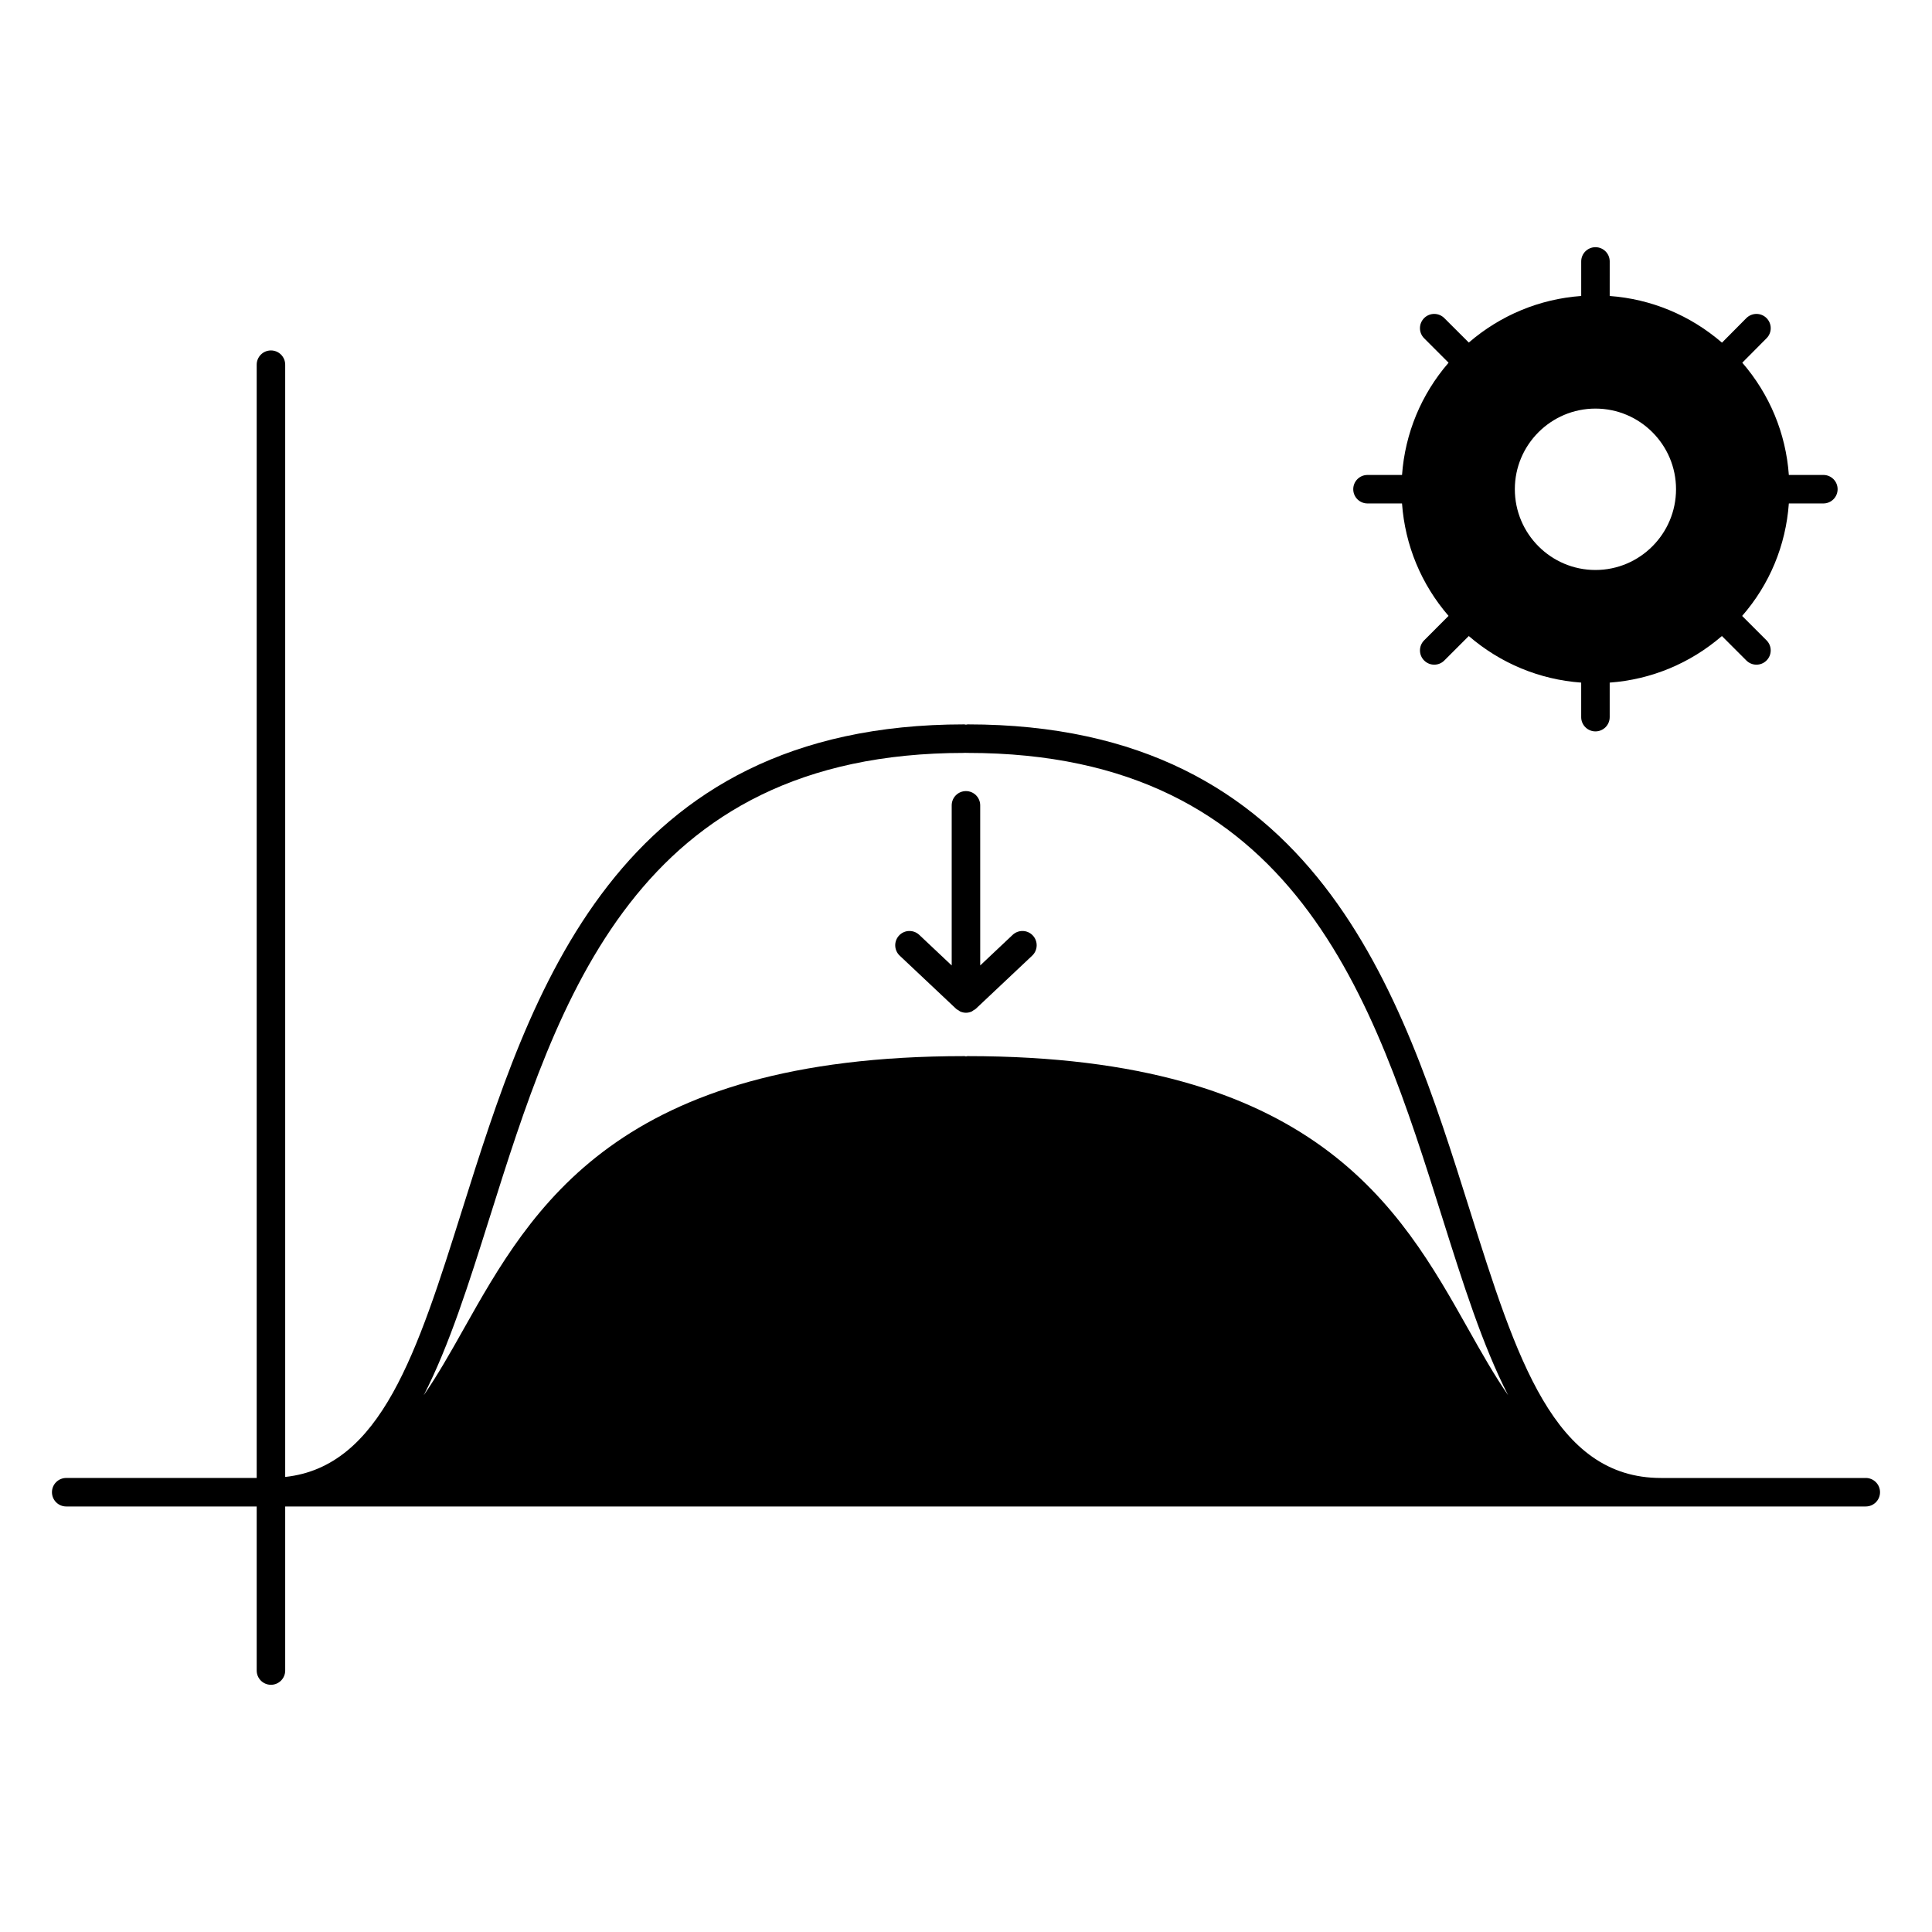
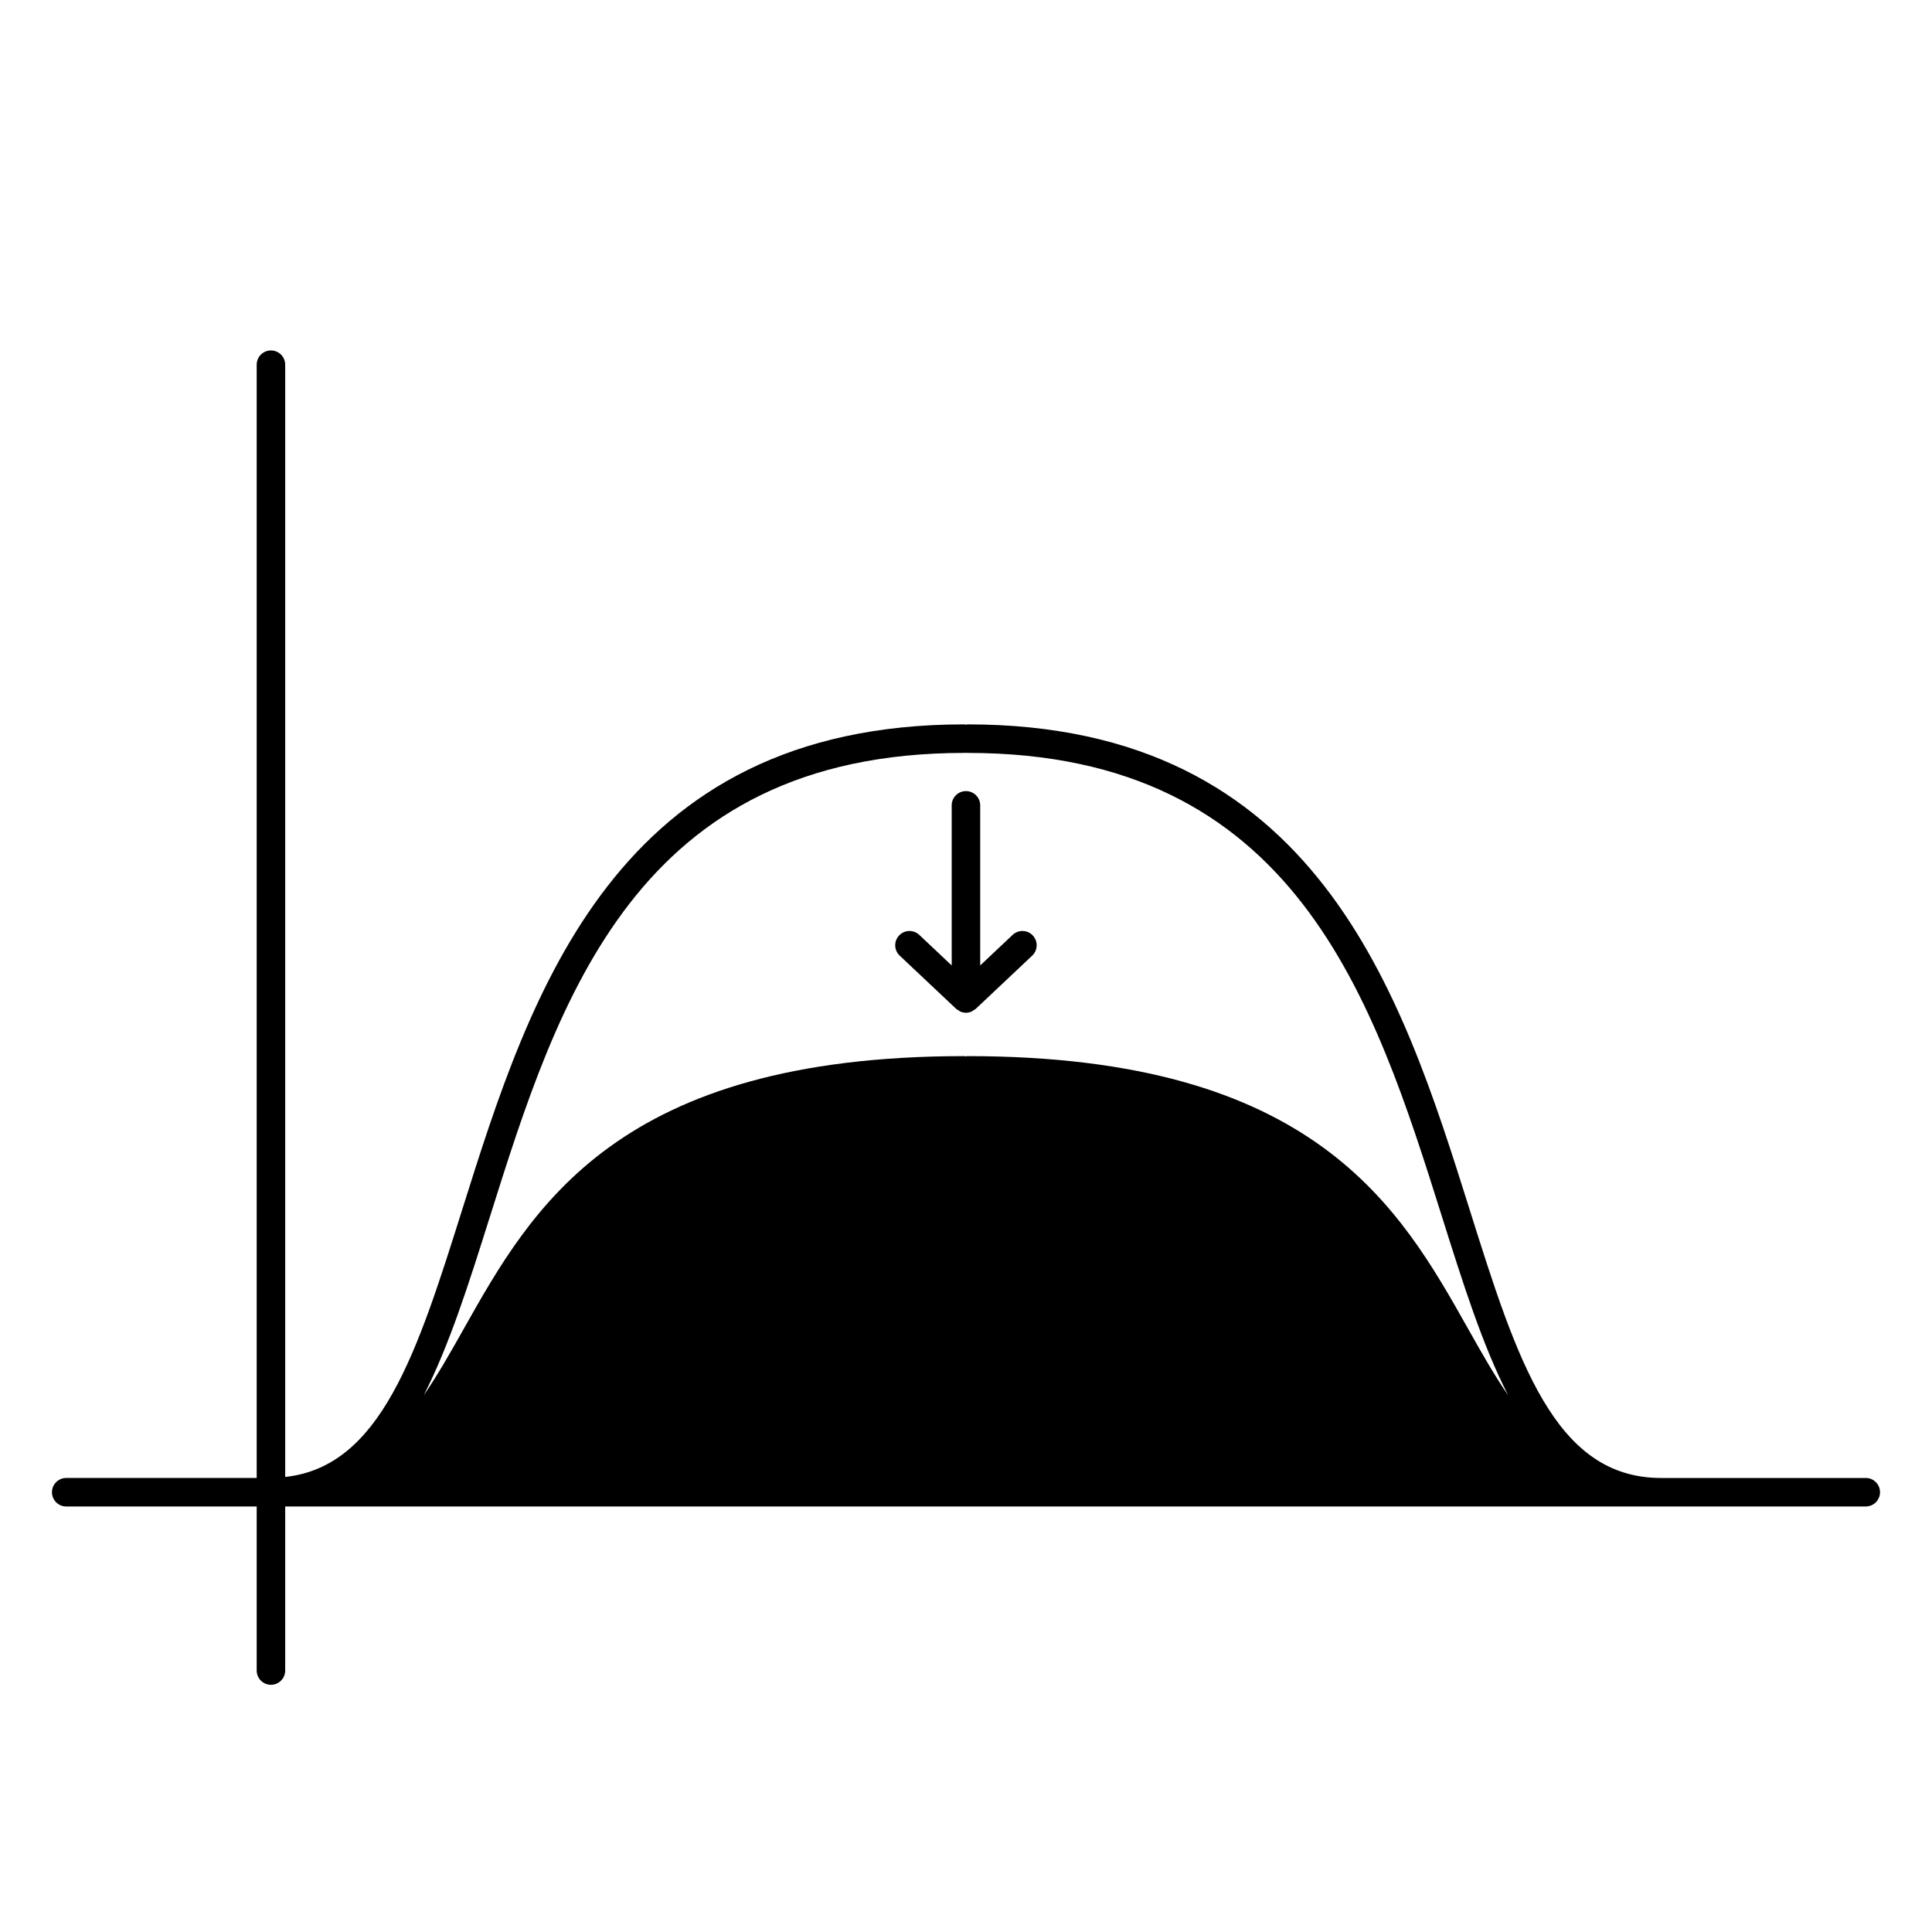
<svg xmlns="http://www.w3.org/2000/svg" fill="#000000" width="800px" height="800px" version="1.1" viewBox="144 144 512 512">
  <g>
-     <path d="m506.4 277.42h9.148c0.801 11.059 5.082 21.41 12.332 29.797l-6.465 6.477c-1.477 1.477-1.477 3.871 0 5.344 0.734 0.734 1.703 1.109 2.672 1.109s1.934-0.367 2.672-1.109l6.484-6.484c8.414 7.254 18.762 11.543 29.789 12.344v9.152c0 2.086 1.691 3.777 3.777 3.777s3.777-1.691 3.777-3.777v-9.152c11.004-0.805 21.332-5.094 29.738-12.344l6.481 6.484c0.734 0.734 1.703 1.109 2.672 1.109s1.934-0.367 2.672-1.109c1.477-1.477 1.477-3.871 0-5.344l-6.465-6.465c7.281-8.34 11.578-18.691 12.379-29.809h9.148c2.086 0 3.777-1.691 3.777-3.777 0-2.086-1.691-3.777-3.777-3.777h-9.148c-0.797-11.035-5.09-21.371-12.34-29.75l6.438-6.481c1.473-1.477 1.461-3.875-0.016-5.344-1.477-1.473-3.863-1.465-5.352 0.016l-6.453 6.5c-8.414-7.262-18.746-11.562-29.754-12.367l0.004-9.156c0-2.086-1.691-3.777-3.777-3.777-2.086 0-3.777 1.691-3.777 3.777v9.152c-11.023 0.801-21.371 5.09-29.789 12.344l-6.492-6.481c-1.477-1.477-3.871-1.477-5.344 0-1.477 1.477-1.477 3.871 0 5.344l6.473 6.481c-7.246 8.379-11.531 18.707-12.332 29.746h-9.152c-2.086 0-3.777 1.691-3.777 3.777 0 2.086 1.691 3.773 3.777 3.773zm39.047-3.777c0-11.777 9.582-21.363 21.363-21.363 11.777 0 21.355 9.582 21.355 21.363 0 11.805-9.578 21.41-21.355 21.41-11.781 0-21.363-9.605-21.363-21.41z" />
    <path d="m638.45 535.68h-54.262c-28.336 0-38.238-31.465-50.773-71.293-18.016-57.227-40.426-128.42-132.96-128.42-0.16 0-0.309 0.066-0.465 0.082-0.16-0.016-0.309-0.082-0.469-0.082-92.523 0-114.96 71.207-132.98 128.44-11.949 37.969-21.551 68.27-46.961 71v-294.76c0-2.086-1.691-3.777-3.777-3.777-2.086 0-3.777 1.691-3.777 3.777v295.03h-50.48c-2.086 0-3.777 1.691-3.777 3.777s1.691 3.777 3.777 3.777h50.48v43.48c0 2.086 1.691 3.777 3.777 3.777 2.086 0 3.777-1.691 3.777-3.777v-43.48h418.87c2.086 0 3.777-1.691 3.777-3.777s-1.691-3.777-3.777-3.777zm-364.69-69.008c18.176-57.73 38.762-123.14 125.77-123.14 0.145 0 0.203-0.07 0.469 0 0.156-0.047 0.312 0 0.469 0 86.984 0 107.57 65.406 125.74 123.12 5.508 17.492 10.707 33.93 17.461 47.09-3.648-5.266-7.004-11.195-10.566-17.527-18.133-32.23-40.672-72.332-132.7-72.332-0.141 0-0.266 0.059-0.406 0.074-0.145-0.016-0.273-0.074-0.418-0.074-92.016 0-114.58 40.109-132.72 72.348-3.562 6.328-6.918 12.254-10.559 17.516 6.75-13.148 11.949-29.586 17.457-47.074z" />
    <path d="m397.4 411.36c0.18 0.172 0.406 0.258 0.609 0.383 0.168 0.105 0.309 0.25 0.488 0.332 0.004 0 0.016 0.012 0.02 0.016 0.016 0.004 0.035 0 0.051 0.012 0.453 0.18 0.938 0.289 1.422 0.289 0.484 0 0.961-0.105 1.422-0.289 0.016-0.012 0.035-0.004 0.051-0.012 0.02-0.012 0.031-0.031 0.051-0.039 0.172-0.074 0.301-0.207 0.457-0.312 0.207-0.125 0.43-0.211 0.609-0.383l14.965-14.105c1.516-1.43 1.586-3.824 0.156-5.344-1.43-1.523-3.82-1.586-5.344-0.156l-8.59 8.098-0.004-42.426c0-2.086-1.691-3.777-3.777-3.777-2.086 0-3.777 1.691-3.777 3.777v42.43l-8.594-8.102c-1.523-1.43-3.914-1.367-5.344 0.156-1.43 1.523-1.359 3.91 0.156 5.344z" />
  </g>
</svg>